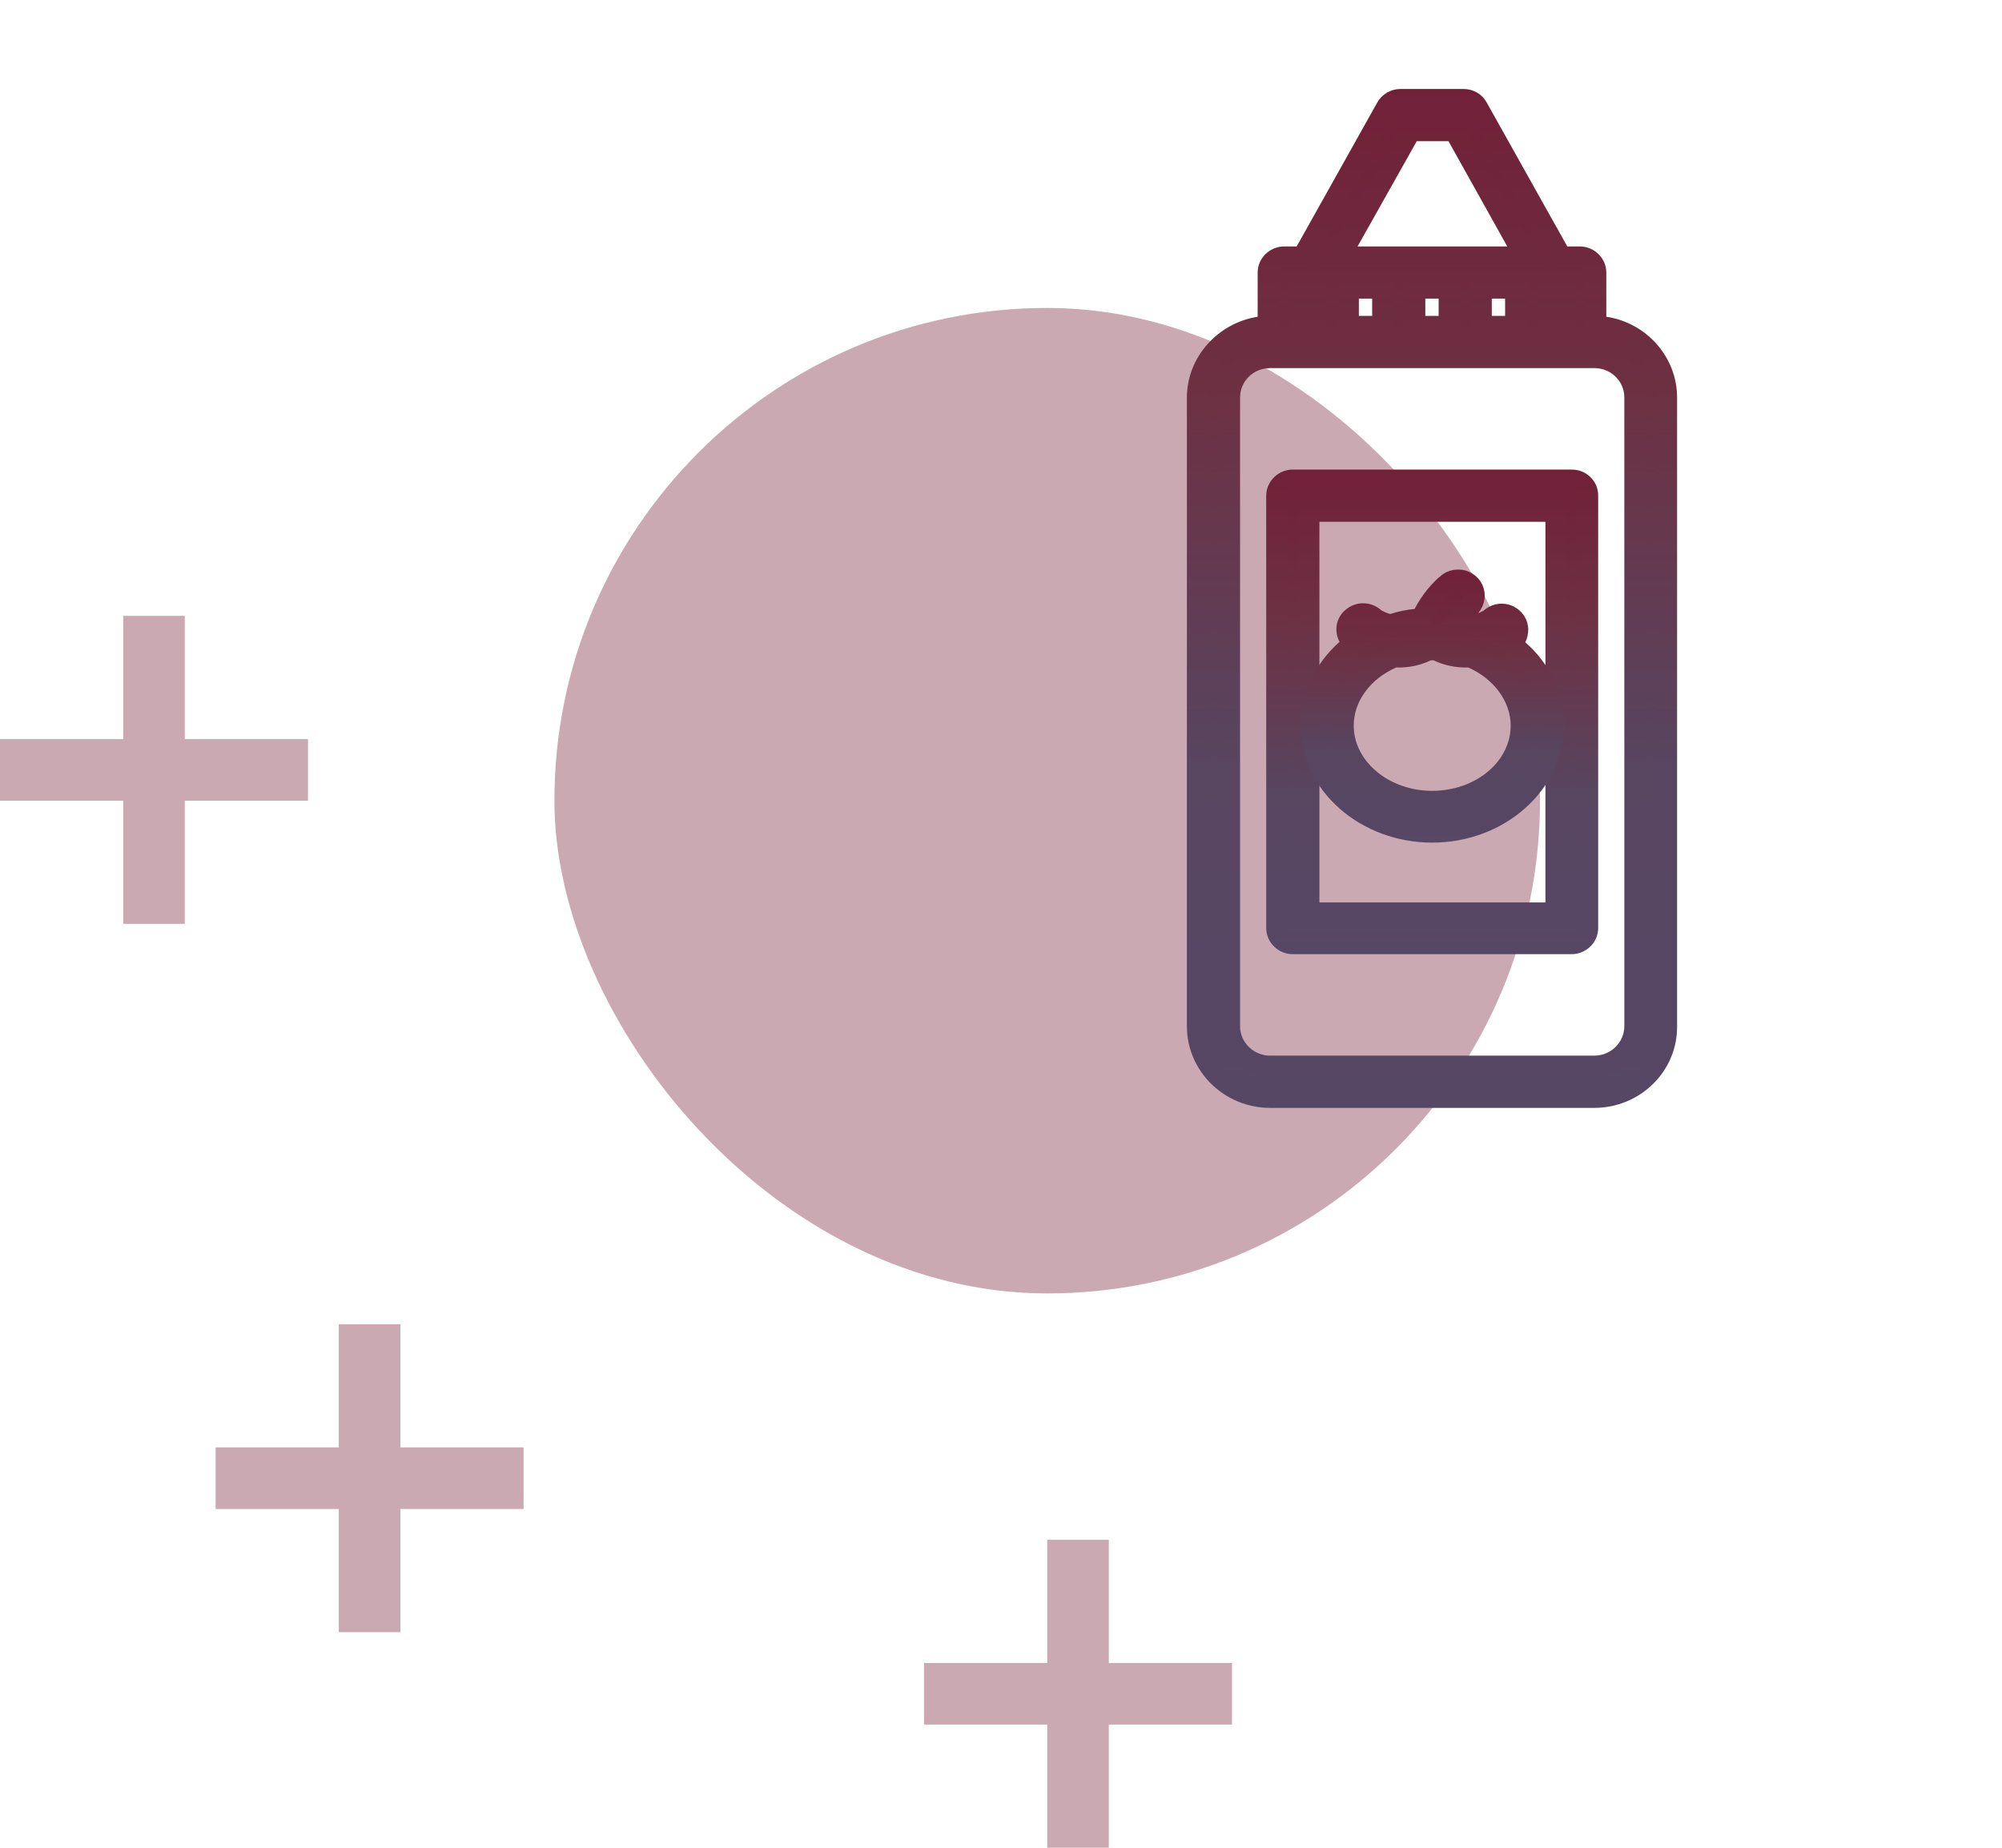
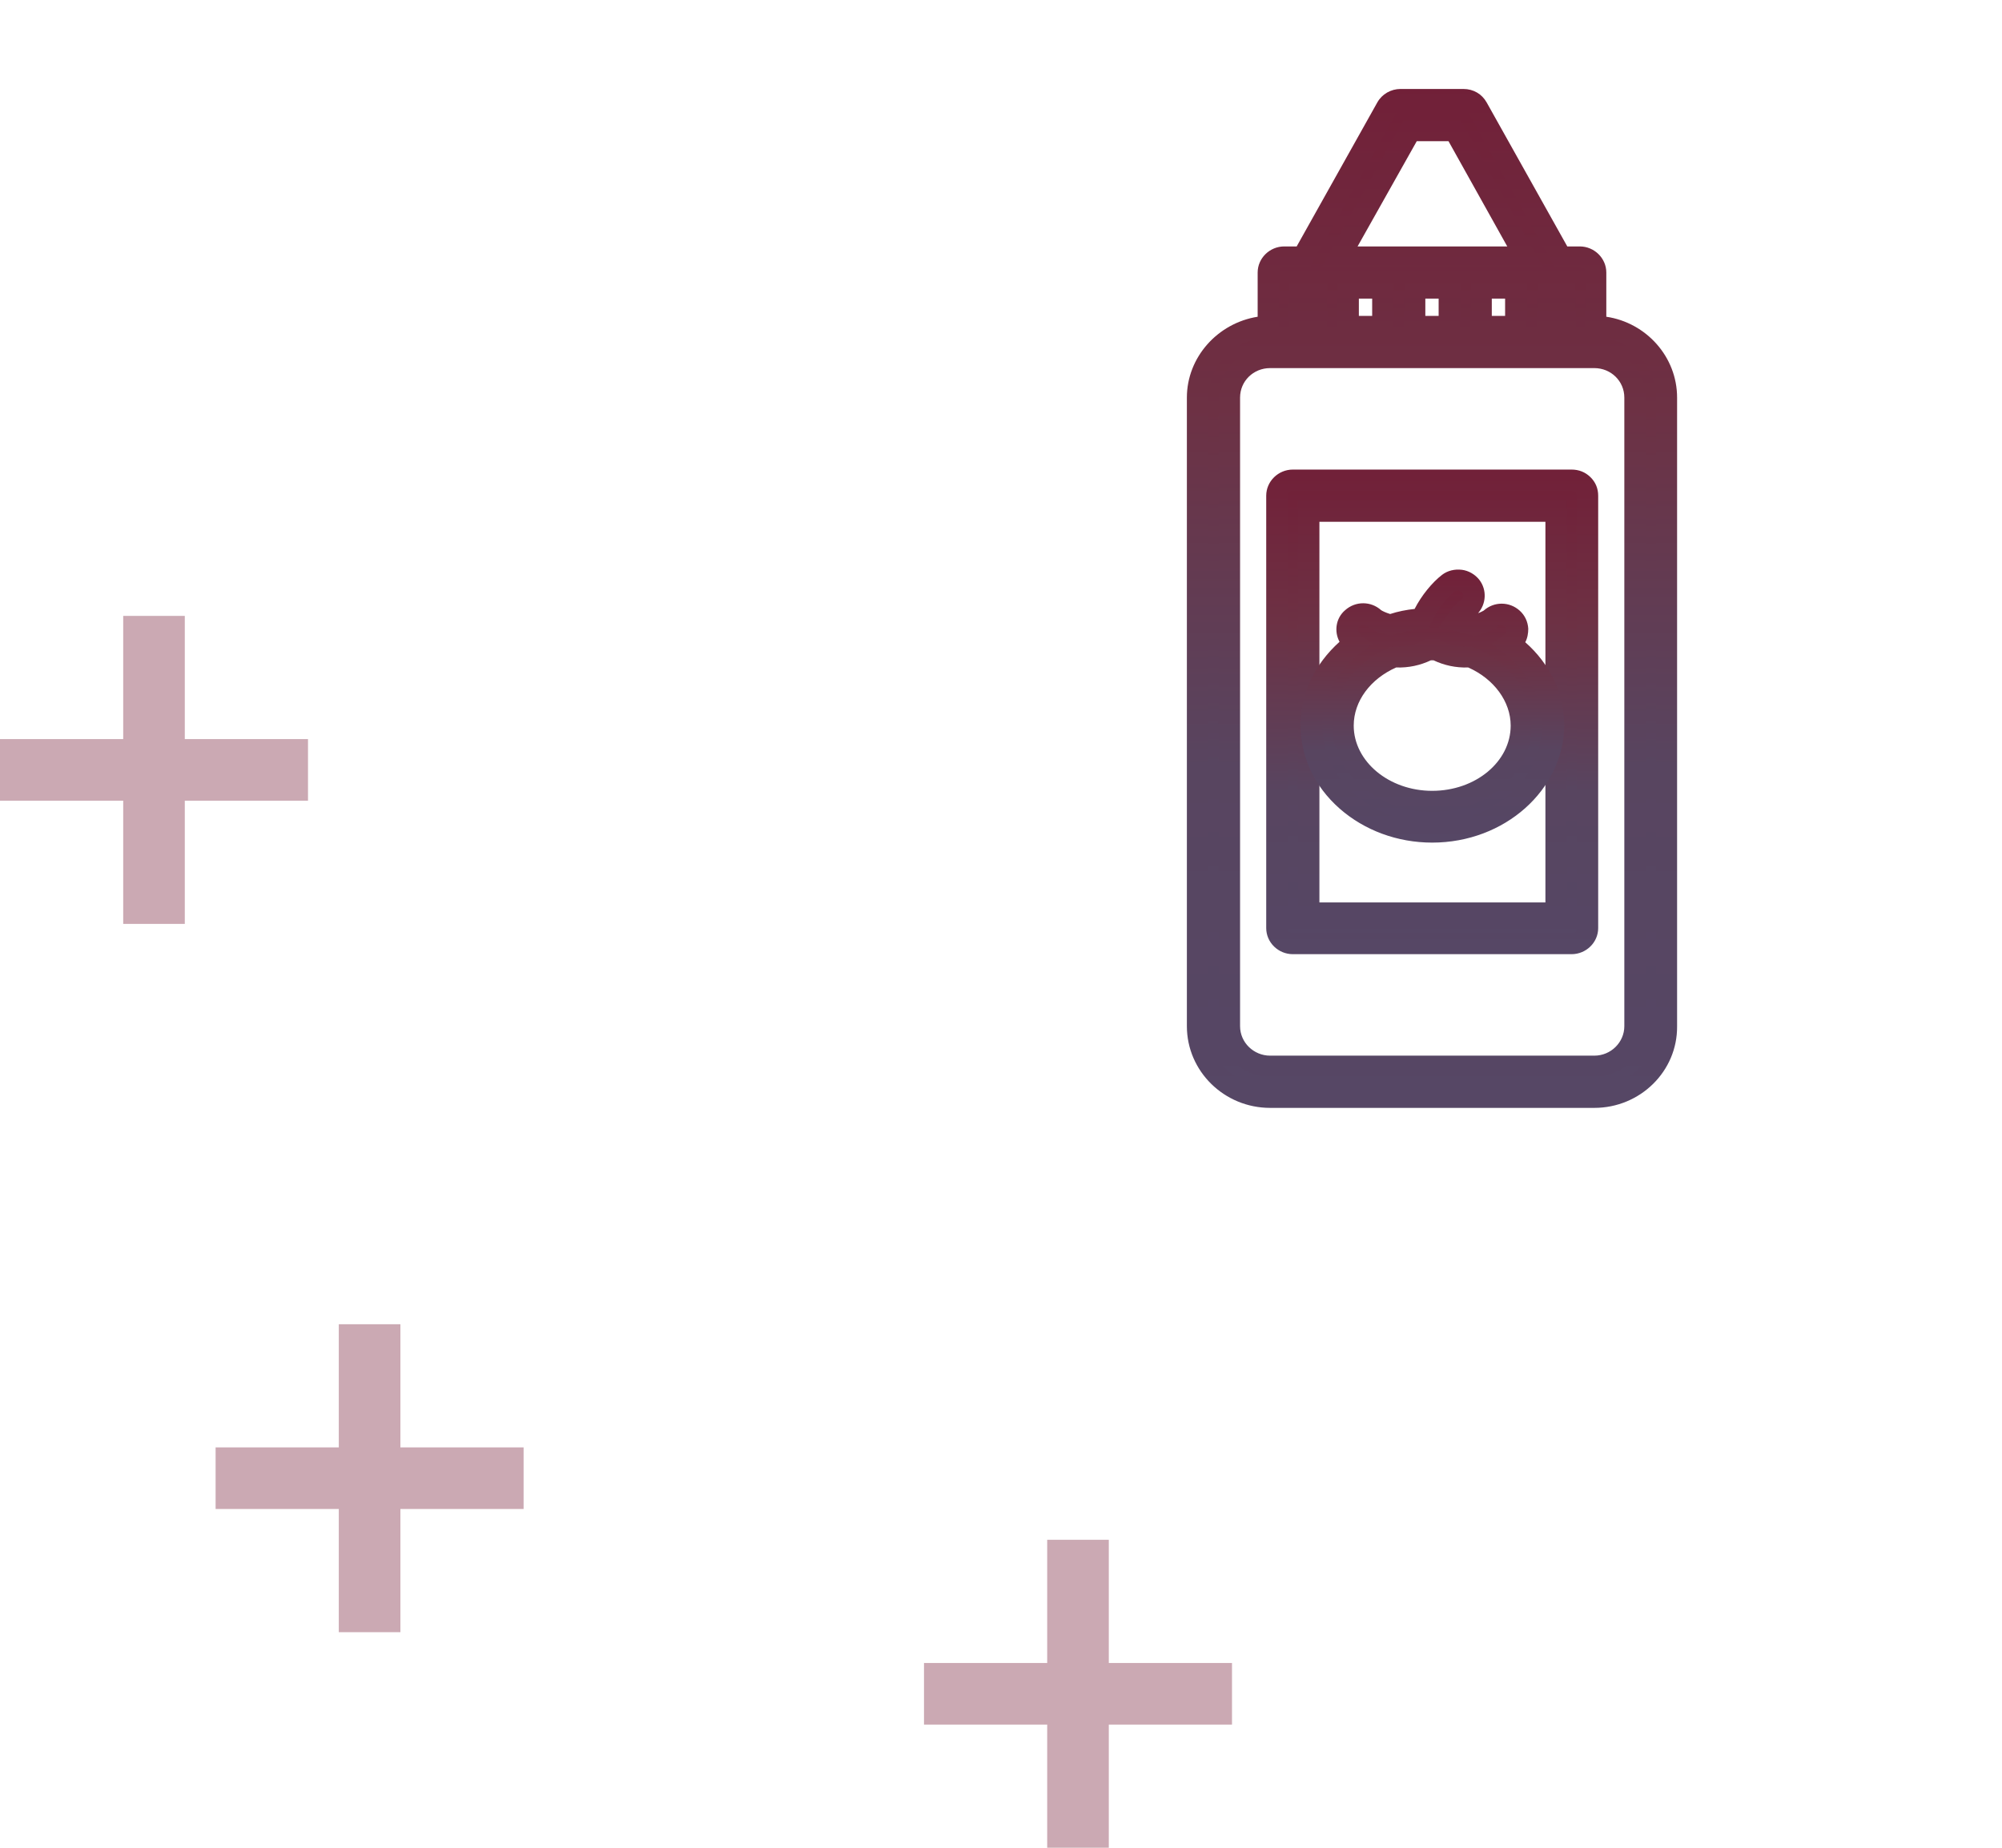
<svg xmlns="http://www.w3.org/2000/svg" width="65" height="60" viewBox="0 0 65 60" fill="none">
  <g clip-path="url(#clip0)">
-     <rect x="18" y="10" width="32" height="32" rx="16" fill="#CBA9B3" />
-     <path fill-rule="evenodd" clip-rule="evenodd" d="M13 49L17 49L17 47L13 47L13 43L11 43L11 47L7 47L7 49L11 49L11 53L13 53L13 49ZM36 56L40 56L40 54L36 54L36 50L34 50L34 54L30 54L30 56L34 56L34 60L36 60L36 56ZM6 26L10 26L10 24L6 24L6 20L4 20L4 24L-1.74846e-07 24L-2.62268e-07 26L4 26L4 30L6 30L6 26Z" fill="#CBA9B3" />
+     <path fill-rule="evenodd" clip-rule="evenodd" d="M13 49L17 49L17 47L13 47L13 43L11 43L11 47L7 47L7 49L11 49L11 53L13 53L13 49M36 56L40 56L40 54L36 54L36 50L34 50L34 54L30 54L30 56L34 56L34 60L36 60L36 56ZM6 26L10 26L10 24L6 24L6 20L4 20L4 24L-1.74846e-07 24L-2.62268e-07 26L4 26L4 30L6 30L6 26Z" fill="#CBA9B3" />
    <path d="M51.819 10.6V8.85C51.819 8.576 51.596 8.344 51.304 8.344H50.691L47.976 3.49C47.892 3.326 47.711 3.23 47.53 3.23H45.483C45.302 3.23 45.121 3.326 45.038 3.49L42.309 8.344H41.696C41.418 8.344 41.181 8.562 41.181 8.85V10.6C39.914 10.627 38.883 11.652 38.883 12.91V33.322C38.883 34.594 39.942 35.633 41.237 35.633H51.763C53.058 35.633 54.116 34.594 54.116 33.322V12.91C54.116 11.652 53.086 10.627 51.819 10.6ZM50.788 9.355V10.6H50.245V9.355H50.788ZM45.776 4.242H47.224L49.521 8.344H43.478L45.776 4.242ZM49.229 9.355V10.6H48.087V9.355H49.229ZM47.071 9.355V10.6H45.943V9.355H47.071ZM44.913 9.355V10.6H43.785V9.355H44.913ZM42.211 9.355H42.754V10.6H42.211V9.355ZM53.086 33.322C53.086 34.047 52.487 34.621 51.763 34.621H41.237C40.499 34.621 39.914 34.033 39.914 33.322V12.91C39.914 12.185 40.513 11.611 41.237 11.611H51.763C52.501 11.611 53.086 12.199 53.086 12.91V33.322Z" fill="url(#paint0_linear)" style="mix-blend-mode:multiply" />
    <path d="M51.763 35.975H41.237C39.747 35.975 38.535 34.785 38.535 33.322V12.91C38.535 11.598 39.538 10.49 40.833 10.285V8.85C40.833 8.385 41.223 8.002 41.696 8.002H42.1L44.718 3.326C44.871 3.053 45.163 2.889 45.47 2.889H47.516C47.837 2.889 48.115 3.053 48.268 3.326L50.886 8.002H51.29C51.763 8.002 52.153 8.385 52.153 8.85V10.285C53.448 10.477 54.451 11.584 54.451 12.91V33.322C54.465 34.785 53.253 35.975 51.763 35.975ZM41.696 8.686C41.599 8.686 41.529 8.754 41.529 8.85V10.941L41.195 10.955C40.123 10.982 39.232 11.857 39.232 12.924V33.336C39.232 34.416 40.137 35.305 41.237 35.305H51.763C52.863 35.305 53.768 34.416 53.768 33.336V12.91C53.768 11.844 52.891 10.969 51.805 10.941L51.471 10.928V8.85C51.471 8.754 51.401 8.686 51.304 8.686H50.482L47.67 3.654C47.642 3.6 47.586 3.572 47.53 3.572H45.483C45.428 3.572 45.372 3.6 45.344 3.654L42.518 8.686H41.696ZM51.763 34.963H41.237C40.318 34.963 39.566 34.225 39.566 33.322V12.91C39.566 12.008 40.318 11.27 41.237 11.27H51.763C52.682 11.27 53.434 12.008 53.434 12.91V33.322C53.434 34.225 52.682 34.963 51.763 34.963ZM41.237 11.953C40.694 11.953 40.262 12.377 40.262 12.91V33.322C40.262 33.855 40.708 34.279 41.237 34.279H51.763C52.306 34.279 52.738 33.842 52.738 33.322V12.91C52.738 12.377 52.306 11.953 51.763 11.953H41.237ZM51.137 10.941H49.911V9.014H51.151V10.941H51.137ZM49.577 10.941H47.753V9.014H49.577V10.941ZM48.435 10.258H48.867V9.697H48.435V10.258ZM47.419 10.941H45.595V9.014H47.419V10.941ZM46.277 10.258H46.709V9.697H46.277V10.258ZM45.261 10.941H43.423V9.014H45.247V10.941H45.261ZM44.119 10.258H44.551V9.697H44.119V10.258ZM43.089 10.941H41.849V9.014H43.089V10.941ZM50.106 8.686H42.894L45.567 3.9H47.419L50.106 8.686ZM44.077 8.002H48.937L47.029 4.584H45.999L44.077 8.002Z" fill="url(#paint1_linear)" style="mix-blend-mode:multiply" />
    <path d="M51.025 15.59H41.975C41.696 15.59 41.459 15.809 41.459 16.096V30.137C41.459 30.41 41.682 30.643 41.975 30.643H51.025C51.304 30.643 51.541 30.424 51.541 30.137V16.096C51.541 15.822 51.318 15.59 51.025 15.59ZM42.49 29.631V16.602H50.524V29.645L42.49 29.631Z" fill="url(#paint2_linear)" style="mix-blend-mode:multiply" />
    <path d="M51.025 30.984H41.975C41.501 30.984 41.111 30.602 41.111 30.137V16.096C41.111 15.631 41.501 15.248 41.975 15.248H51.025C51.262 15.248 51.471 15.33 51.638 15.494C51.805 15.658 51.889 15.863 51.889 16.096V30.137C51.889 30.602 51.499 30.984 51.025 30.984ZM41.975 15.932C41.877 15.932 41.808 16 41.808 16.096V30.137C41.808 30.232 41.877 30.301 41.975 30.301H51.025C51.123 30.301 51.193 30.232 51.193 30.137V16.096C51.193 16.041 51.165 16 51.151 15.986C51.137 15.973 51.095 15.945 51.039 15.945H41.975V15.932ZM50.858 29.973H42.142V16.26H50.872V29.973H50.858ZM42.838 16.943V29.303H50.176V16.943H42.838V16.943Z" fill="url(#paint3_linear)" style="mix-blend-mode:multiply" />
    <path d="M49.007 20.895C49.048 20.853 49.09 20.826 49.132 20.785C49.327 20.58 49.313 20.265 49.104 20.074C48.895 19.896 48.589 19.896 48.394 20.088C48.338 20.129 48.129 20.252 47.865 20.293C47.684 20.238 47.489 20.183 47.294 20.142C47.405 19.965 47.544 19.814 47.656 19.732C47.879 19.568 47.92 19.254 47.753 19.021C47.586 18.789 47.266 18.762 47.029 18.926C46.695 19.172 46.347 19.637 46.152 20.088C45.804 20.115 45.456 20.183 45.136 20.293C44.871 20.238 44.662 20.129 44.606 20.088C44.412 19.896 44.105 19.896 43.896 20.074C43.688 20.265 43.674 20.58 43.868 20.785C43.896 20.812 43.938 20.853 43.994 20.895C43.131 21.537 42.587 22.494 42.587 23.561C42.587 25.474 44.342 27.033 46.5 27.033C48.658 27.033 50.413 25.474 50.413 23.561C50.413 22.48 49.87 21.523 49.007 20.895ZM46.5 26.021C44.913 26.021 43.604 24.914 43.604 23.561C43.604 22.576 44.286 21.728 45.261 21.332C45.303 21.332 45.358 21.332 45.4 21.332C45.72 21.332 46.041 21.264 46.361 21.099C46.403 21.099 46.444 21.099 46.5 21.099C46.556 21.099 46.584 21.099 46.639 21.099C46.946 21.264 47.28 21.332 47.6 21.332C47.642 21.332 47.698 21.332 47.739 21.332C48.714 21.728 49.396 22.576 49.396 23.561C49.396 24.914 48.087 26.021 46.5 26.021Z" fill="url(#paint4_linear)" style="mix-blend-mode:multiply" />
    <path d="M46.5 27.361C45.372 27.361 44.3 26.965 43.492 26.254C42.671 25.529 42.225 24.572 42.225 23.547C42.225 22.521 42.685 21.564 43.492 20.84C43.311 20.512 43.367 20.074 43.673 19.814C44.008 19.514 44.509 19.514 44.843 19.814C44.885 19.842 44.996 19.896 45.135 19.938C45.386 19.855 45.664 19.801 45.929 19.773C46.152 19.336 46.5 18.912 46.82 18.666C47.001 18.529 47.224 18.475 47.461 18.502C47.683 18.529 47.892 18.652 48.032 18.83C48.282 19.158 48.254 19.609 47.99 19.91C48.073 19.883 48.143 19.842 48.171 19.828C48.505 19.527 49.006 19.527 49.34 19.828C49.508 19.979 49.605 20.184 49.619 20.416C49.619 20.566 49.591 20.73 49.521 20.854C50.329 21.564 50.788 22.535 50.788 23.561C50.761 25.652 48.853 27.361 46.5 27.361ZM44.258 20.293C44.216 20.293 44.175 20.307 44.147 20.334C44.077 20.389 44.077 20.498 44.133 20.566C44.147 20.58 44.161 20.594 44.202 20.635L44.565 20.908L44.202 21.182C43.395 21.783 42.935 22.645 42.935 23.574C42.935 24.395 43.297 25.188 43.966 25.775C44.648 26.377 45.539 26.705 46.5 26.705C48.463 26.705 50.065 25.297 50.065 23.574C50.065 22.658 49.605 21.783 48.797 21.182L48.435 20.908L48.797 20.635C48.839 20.594 48.867 20.58 48.867 20.566C48.923 20.498 48.923 20.402 48.853 20.334C48.783 20.279 48.686 20.279 48.63 20.334L48.589 20.361C48.491 20.443 48.227 20.566 47.92 20.635L47.823 20.648L47.739 20.621C47.572 20.566 47.391 20.525 47.224 20.484L46.709 20.389L47.001 19.965C47.14 19.746 47.307 19.568 47.447 19.473C47.516 19.418 47.53 19.322 47.475 19.24C47.433 19.199 47.391 19.186 47.363 19.172C47.335 19.172 47.294 19.172 47.238 19.199C46.959 19.404 46.653 19.814 46.472 20.225L46.389 20.416L46.18 20.43C45.859 20.457 45.553 20.512 45.247 20.607L45.163 20.635L45.066 20.621C44.759 20.553 44.495 20.43 44.397 20.348L44.356 20.32C44.342 20.307 44.3 20.293 44.258 20.293ZM46.5 26.363C44.718 26.363 43.256 25.105 43.256 23.561C43.256 22.48 43.994 21.482 45.135 21.018L45.205 20.99H45.288C45.33 20.99 45.372 20.99 45.414 20.99C45.706 20.99 45.971 20.922 46.194 20.799L46.263 20.758H46.347C46.444 20.758 46.542 20.758 46.639 20.758H46.723L46.792 20.799C47.029 20.922 47.294 20.99 47.572 20.99C47.614 20.99 47.656 20.99 47.697 20.99H47.781L47.85 21.018C48.992 21.469 49.73 22.467 49.73 23.561C49.744 25.105 48.282 26.363 46.5 26.363ZM45.33 21.674C44.495 22.043 43.952 22.768 43.952 23.561C43.952 24.723 45.094 25.68 46.5 25.68C47.906 25.68 49.048 24.736 49.048 23.561C49.048 22.781 48.505 22.043 47.669 21.674C47.266 21.688 46.89 21.605 46.542 21.441C46.514 21.441 46.486 21.441 46.458 21.441C46.11 21.605 45.734 21.688 45.33 21.674Z" fill="url(#paint5_linear)" style="mix-blend-mode:multiply" />
  </g>
  <defs>
    <linearGradient id="paint0_linear" x1="46.44" y1="54.873" x2="46.44" y2="-0.514" gradientUnits="userSpaceOnUse">
      <stop offset="0.031" stop-color="#375383" />
      <stop offset="0.182" stop-color="#484C73" />
      <stop offset="0.307" stop-color="#554766" />
      <stop offset="0.542" stop-color="#584560" />
      <stop offset="0.75" stop-color="#6D3144" />
      <stop offset="1" stop-color="#731A34" />
    </linearGradient>
    <linearGradient id="paint1_linear" x1="46.431" y1="55.621" x2="46.431" y2="-0.934" gradientUnits="userSpaceOnUse">
      <stop offset="0.031" stop-color="#375383" />
      <stop offset="0.182" stop-color="#484C73" />
      <stop offset="0.307" stop-color="#554766" />
      <stop offset="0.542" stop-color="#584560" />
      <stop offset="0.75" stop-color="#6D3144" />
      <stop offset="1" stop-color="#731A34" />
    </linearGradient>
    <linearGradient id="paint2_linear" x1="46.461" y1="39.581" x2="46.461" y2="13.851" gradientUnits="userSpaceOnUse">
      <stop offset="0.031" stop-color="#375383" />
      <stop offset="0.182" stop-color="#484C73" />
      <stop offset="0.307" stop-color="#554766" />
      <stop offset="0.542" stop-color="#584560" />
      <stop offset="0.75" stop-color="#6D3144" />
      <stop offset="1" stop-color="#731A34" />
    </linearGradient>
    <linearGradient id="paint3_linear" x1="46.458" y1="40.329" x2="46.458" y2="13.43" gradientUnits="userSpaceOnUse">
      <stop offset="0.031" stop-color="#375383" />
      <stop offset="0.182" stop-color="#484C73" />
      <stop offset="0.307" stop-color="#554766" />
      <stop offset="0.542" stop-color="#584560" />
      <stop offset="0.75" stop-color="#6D3144" />
      <stop offset="1" stop-color="#731A34" />
    </linearGradient>
    <linearGradient id="paint4_linear" x1="46.47" y1="31.909" x2="46.47" y2="17.872" gradientUnits="userSpaceOnUse">
      <stop offset="0.031" stop-color="#375383" />
      <stop offset="0.182" stop-color="#484C73" />
      <stop offset="0.307" stop-color="#554766" />
      <stop offset="0.542" stop-color="#584560" />
      <stop offset="0.75" stop-color="#6D3144" />
      <stop offset="1" stop-color="#731A34" />
    </linearGradient>
    <linearGradient id="paint5_linear" x1="46.473" y1="32.626" x2="46.473" y2="17.471" gradientUnits="userSpaceOnUse">
      <stop offset="0.031" stop-color="#375383" />
      <stop offset="0.182" stop-color="#484C73" />
      <stop offset="0.307" stop-color="#554766" />
      <stop offset="0.542" stop-color="#584560" />
      <stop offset="0.75" stop-color="#6D3144" />
      <stop offset="1" stop-color="#731A34" />
    </linearGradient>
    <clipPath id="clip0">
      <rect width="65" height="60" fill="white" />
    </clipPath>
  </defs>
</svg>